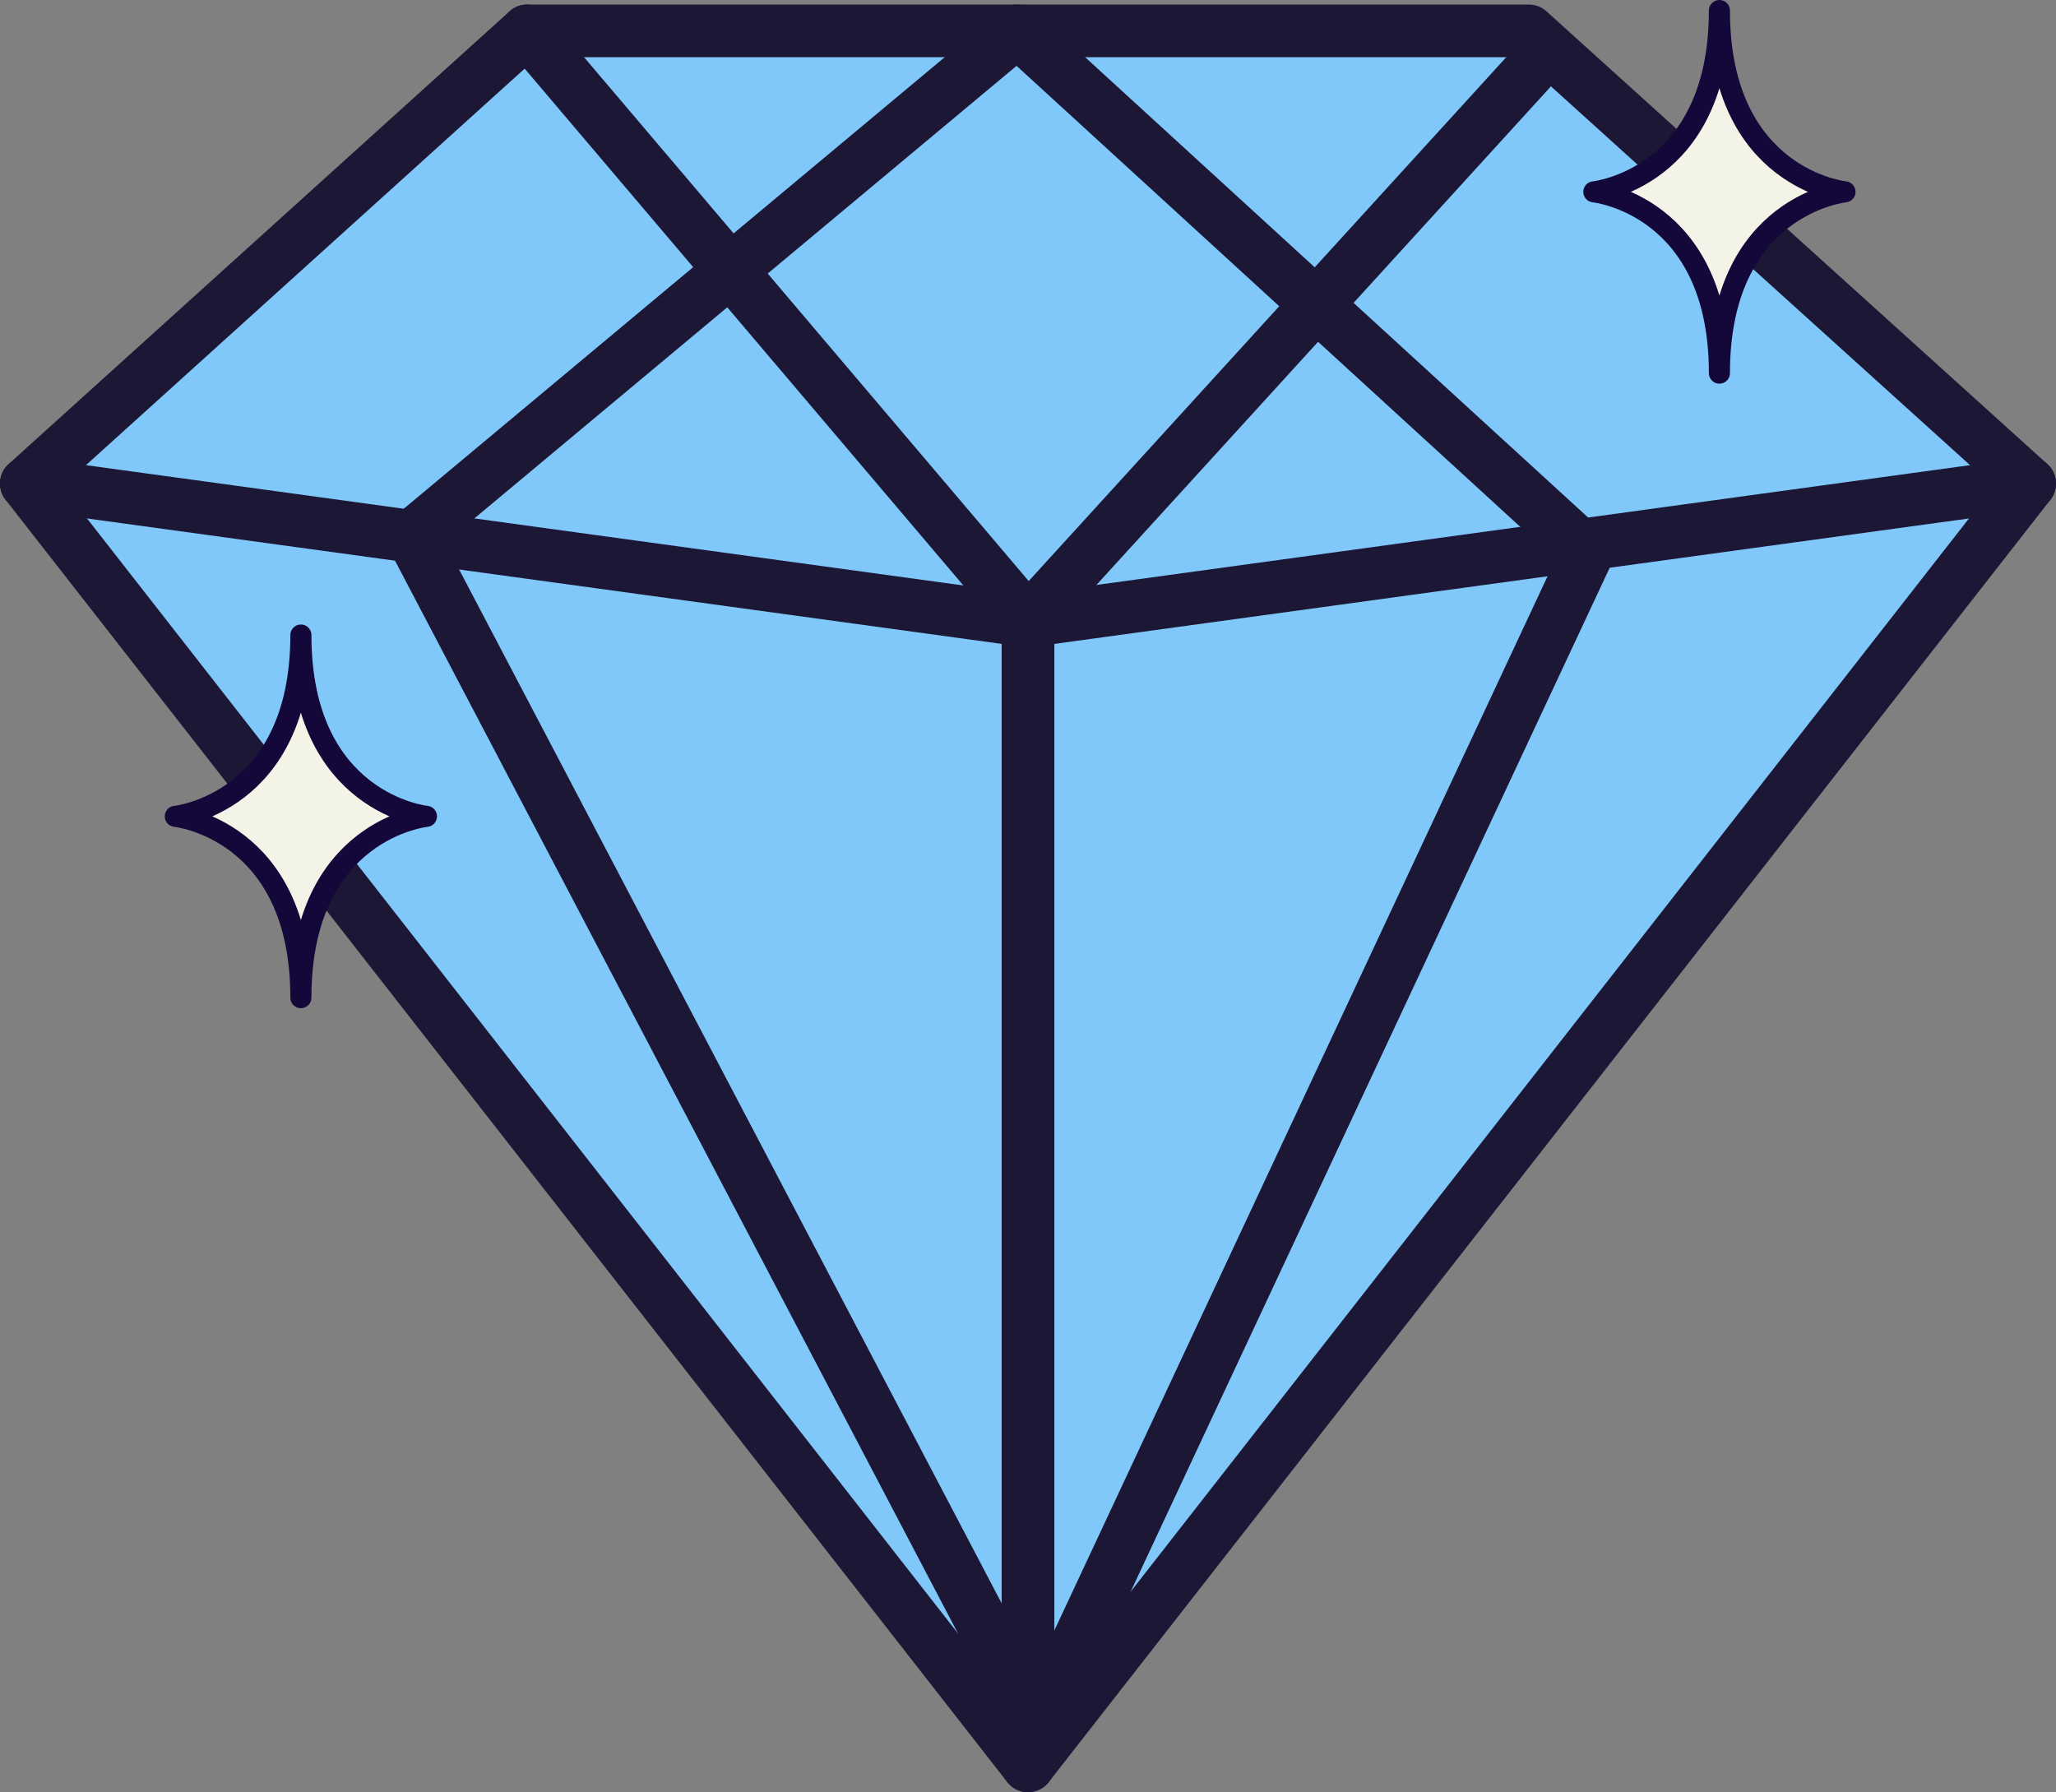
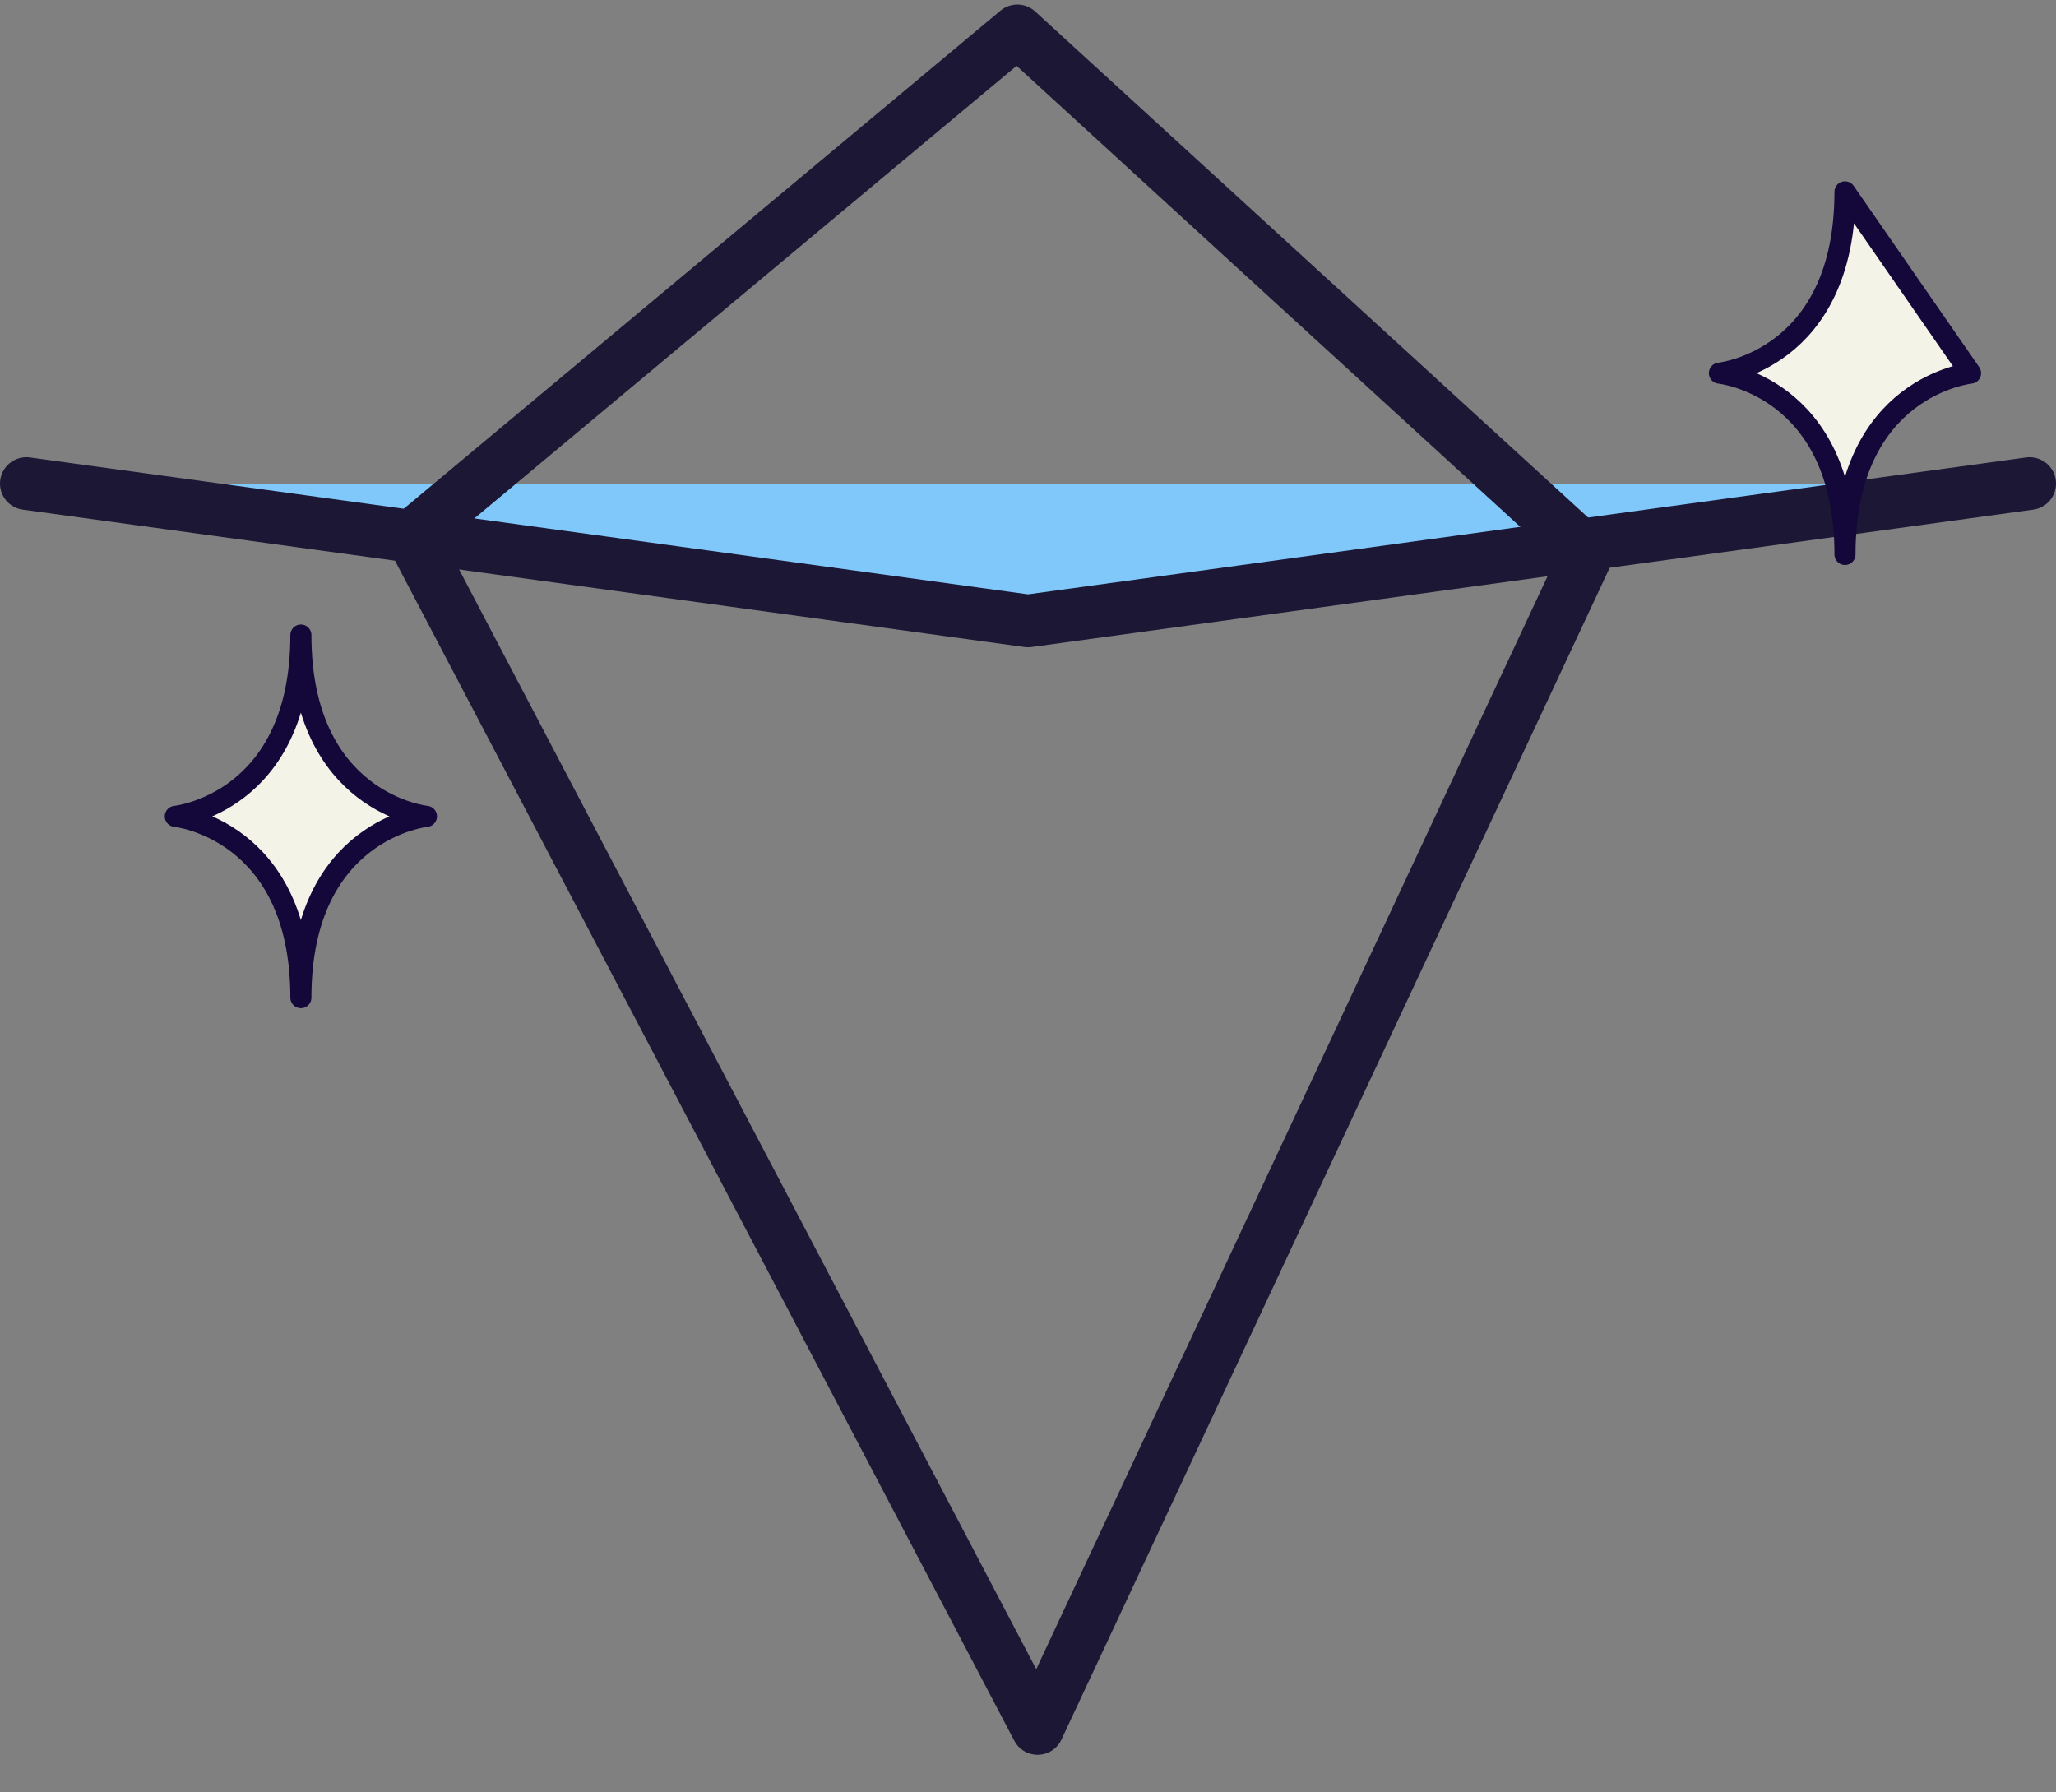
<svg xmlns="http://www.w3.org/2000/svg" id="Super_Market" viewBox="0 0 195.16 170.12">
  <rect x="0" y="0" width="195.16" height="170.12" fill="#808080" stroke="none" />
  <defs>
    <style>.cls-1{fill:#80c8f9;}.cls-1,.cls-2{stroke:#1d1736;stroke-width:5px;}.cls-1,.cls-2,.cls-3{stroke-linecap:round;stroke-linejoin:round;}.cls-2{fill:none;}.cls-3{fill:#f3f3e8;stroke:#130839;stroke-width:2px;}</style>
  </defs>
-   <polygon class="cls-1" points="145.12 2.93 50.04 2.93 2.5 45.9 97.58 167.62 97.58 167.62 192.66 45.9 145.12 2.93" />
  <polyline class="cls-1" points="2.5 45.9 97.58 58.94 192.66 45.9" />
-   <polyline class="cls-2" points="50.04 2.93 97.58 58.94 146.96 4.77" />
-   <line class="cls-1" x1="97.58" y1="58.94" x2="97.58" y2="167.62" />
  <polygon class="cls-2" points="96.57 2.93 39.1 50.9 98.49 164.07 150.7 52.47 96.57 2.93" />
-   <path class="cls-3" d="M175.13,18.21h0s-11.92-1.21-11.92-17.21c0,16-11.92,17.21-11.92,17.21,0,0,11.92,1.21,11.92,17.21,0-16,11.92-17.21,11.92-17.21Z" />
+   <path class="cls-3" d="M175.13,18.21h0c0,16-11.92,17.21-11.92,17.21,0,0,11.92,1.21,11.92,17.21,0-16,11.92-17.21,11.92-17.21Z" />
  <path class="cls-3" d="M40.48,77.49h0s-11.92-1.21-11.92-17.21c0,16-11.92,17.21-11.92,17.21,0,0,11.92,1.21,11.92,17.21,0-16,11.92-17.21,11.92-17.21Z" />
</svg>